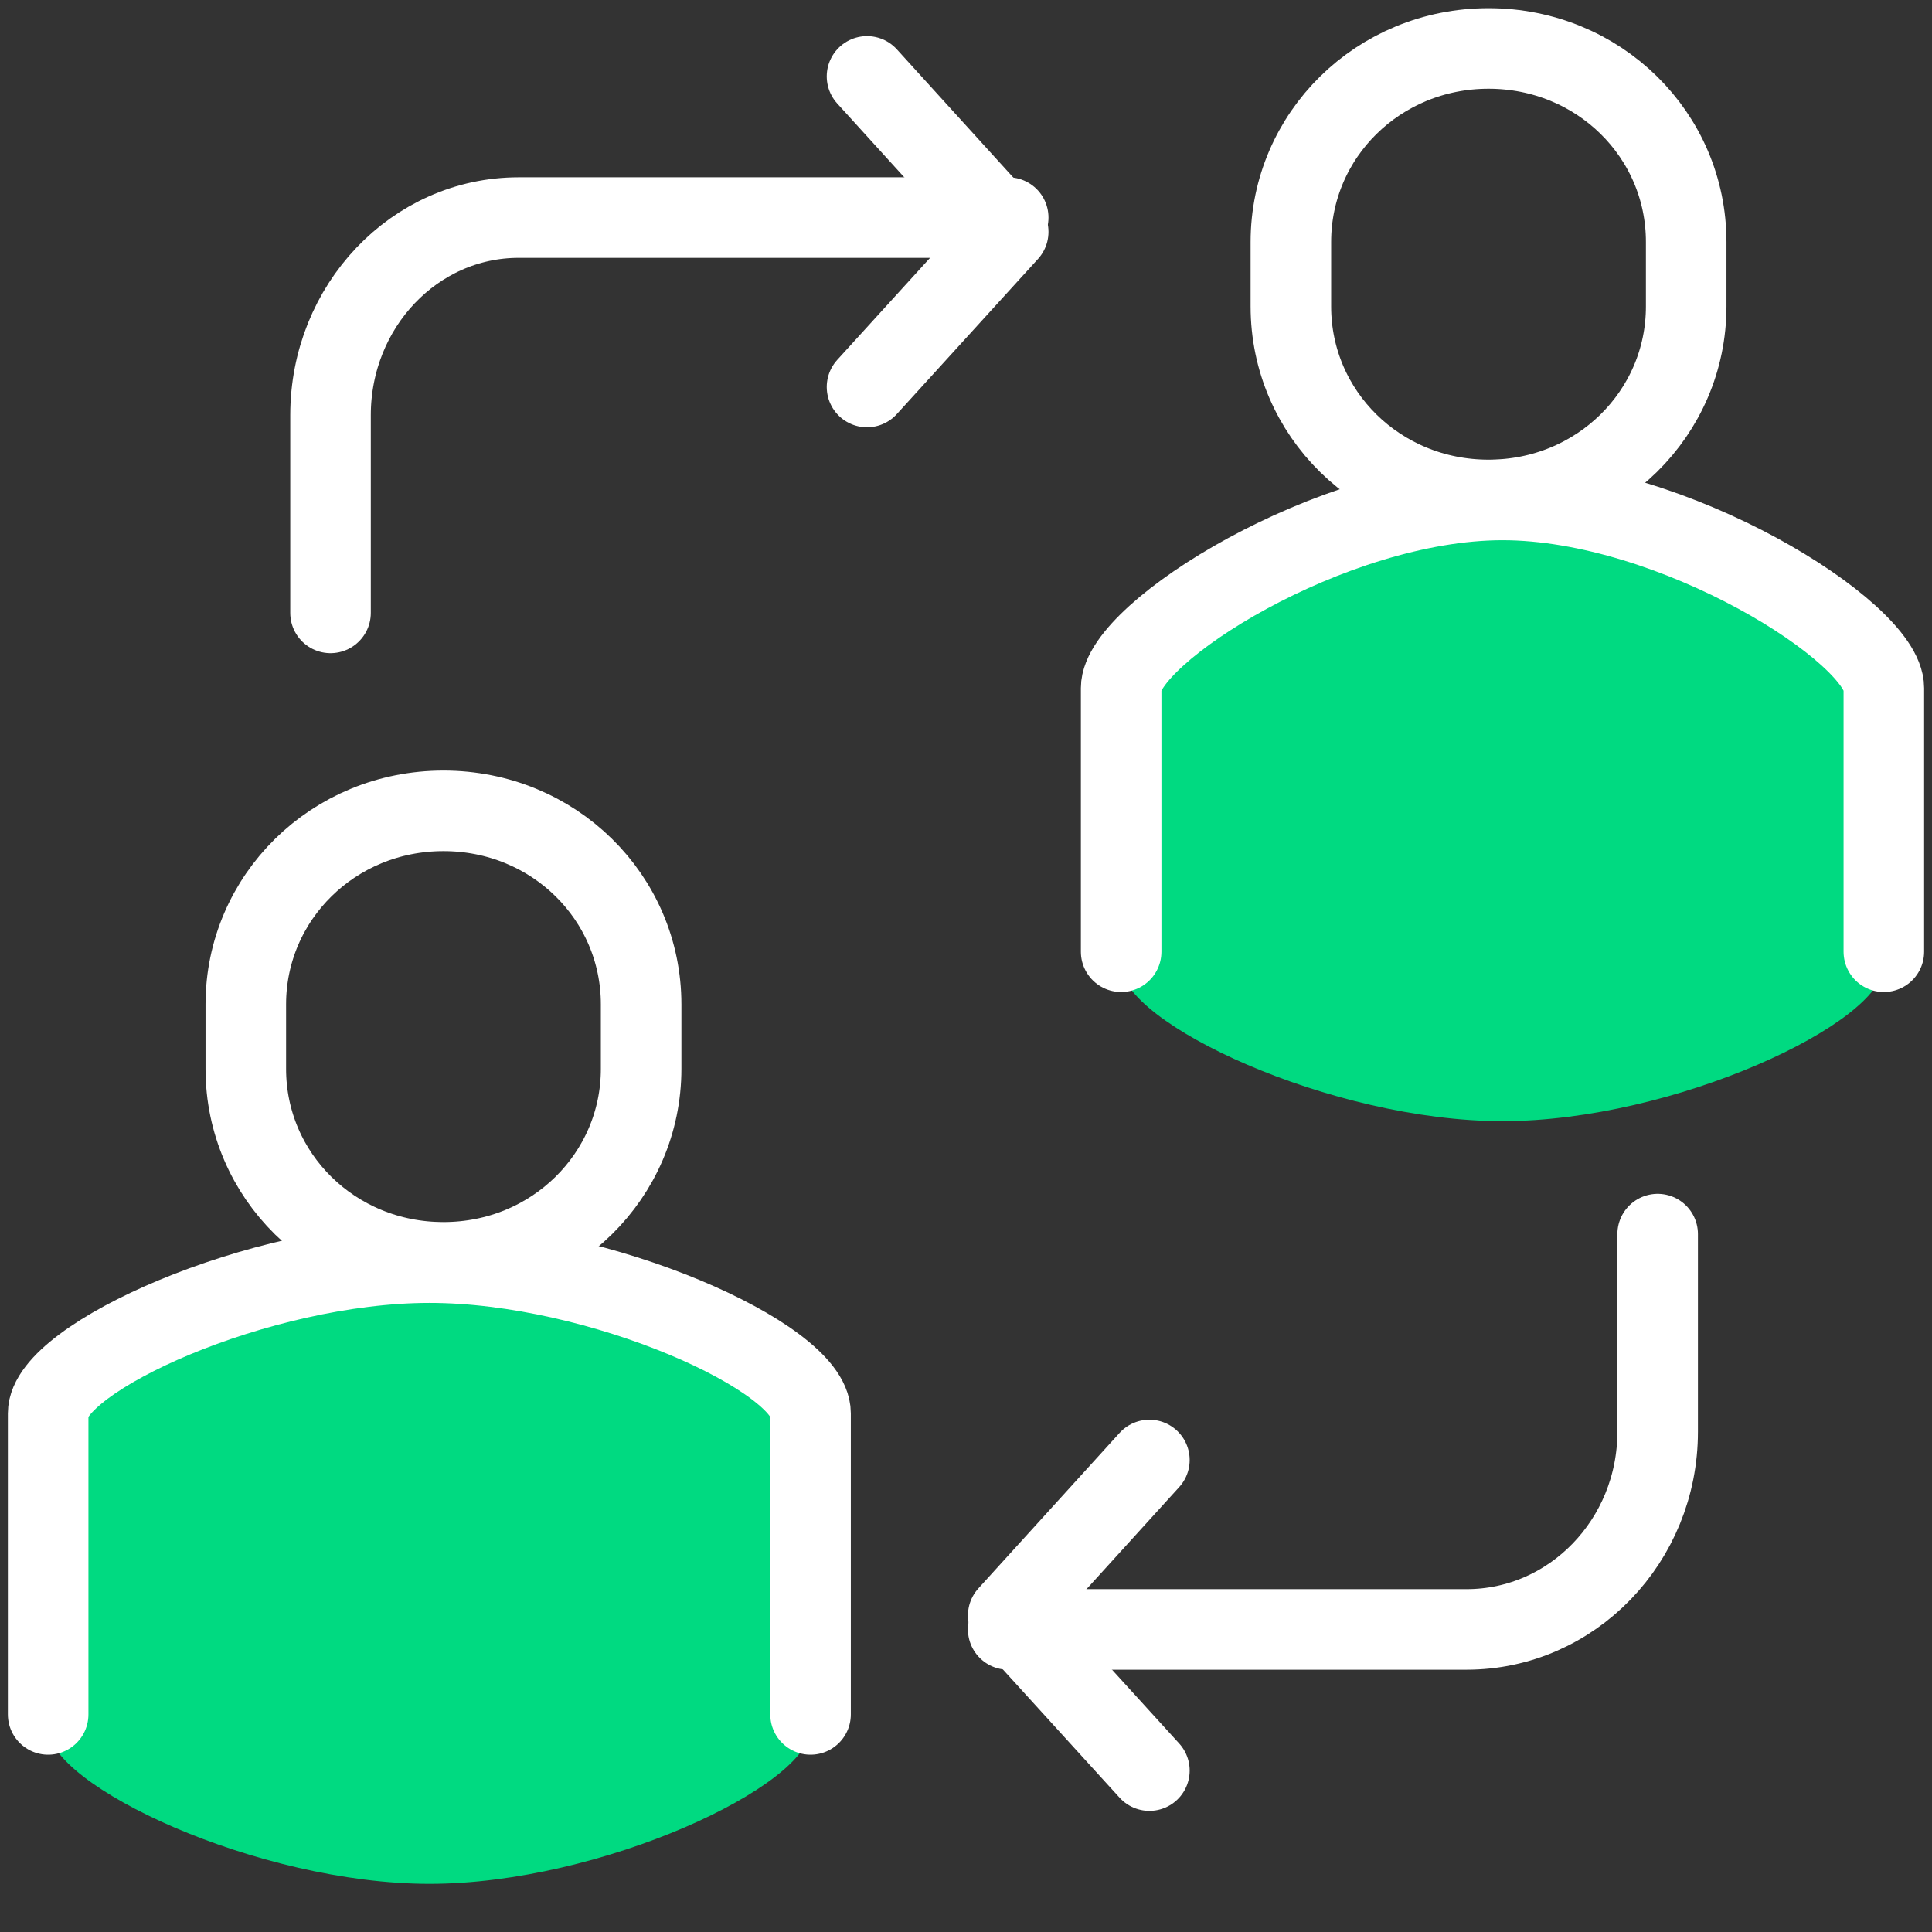
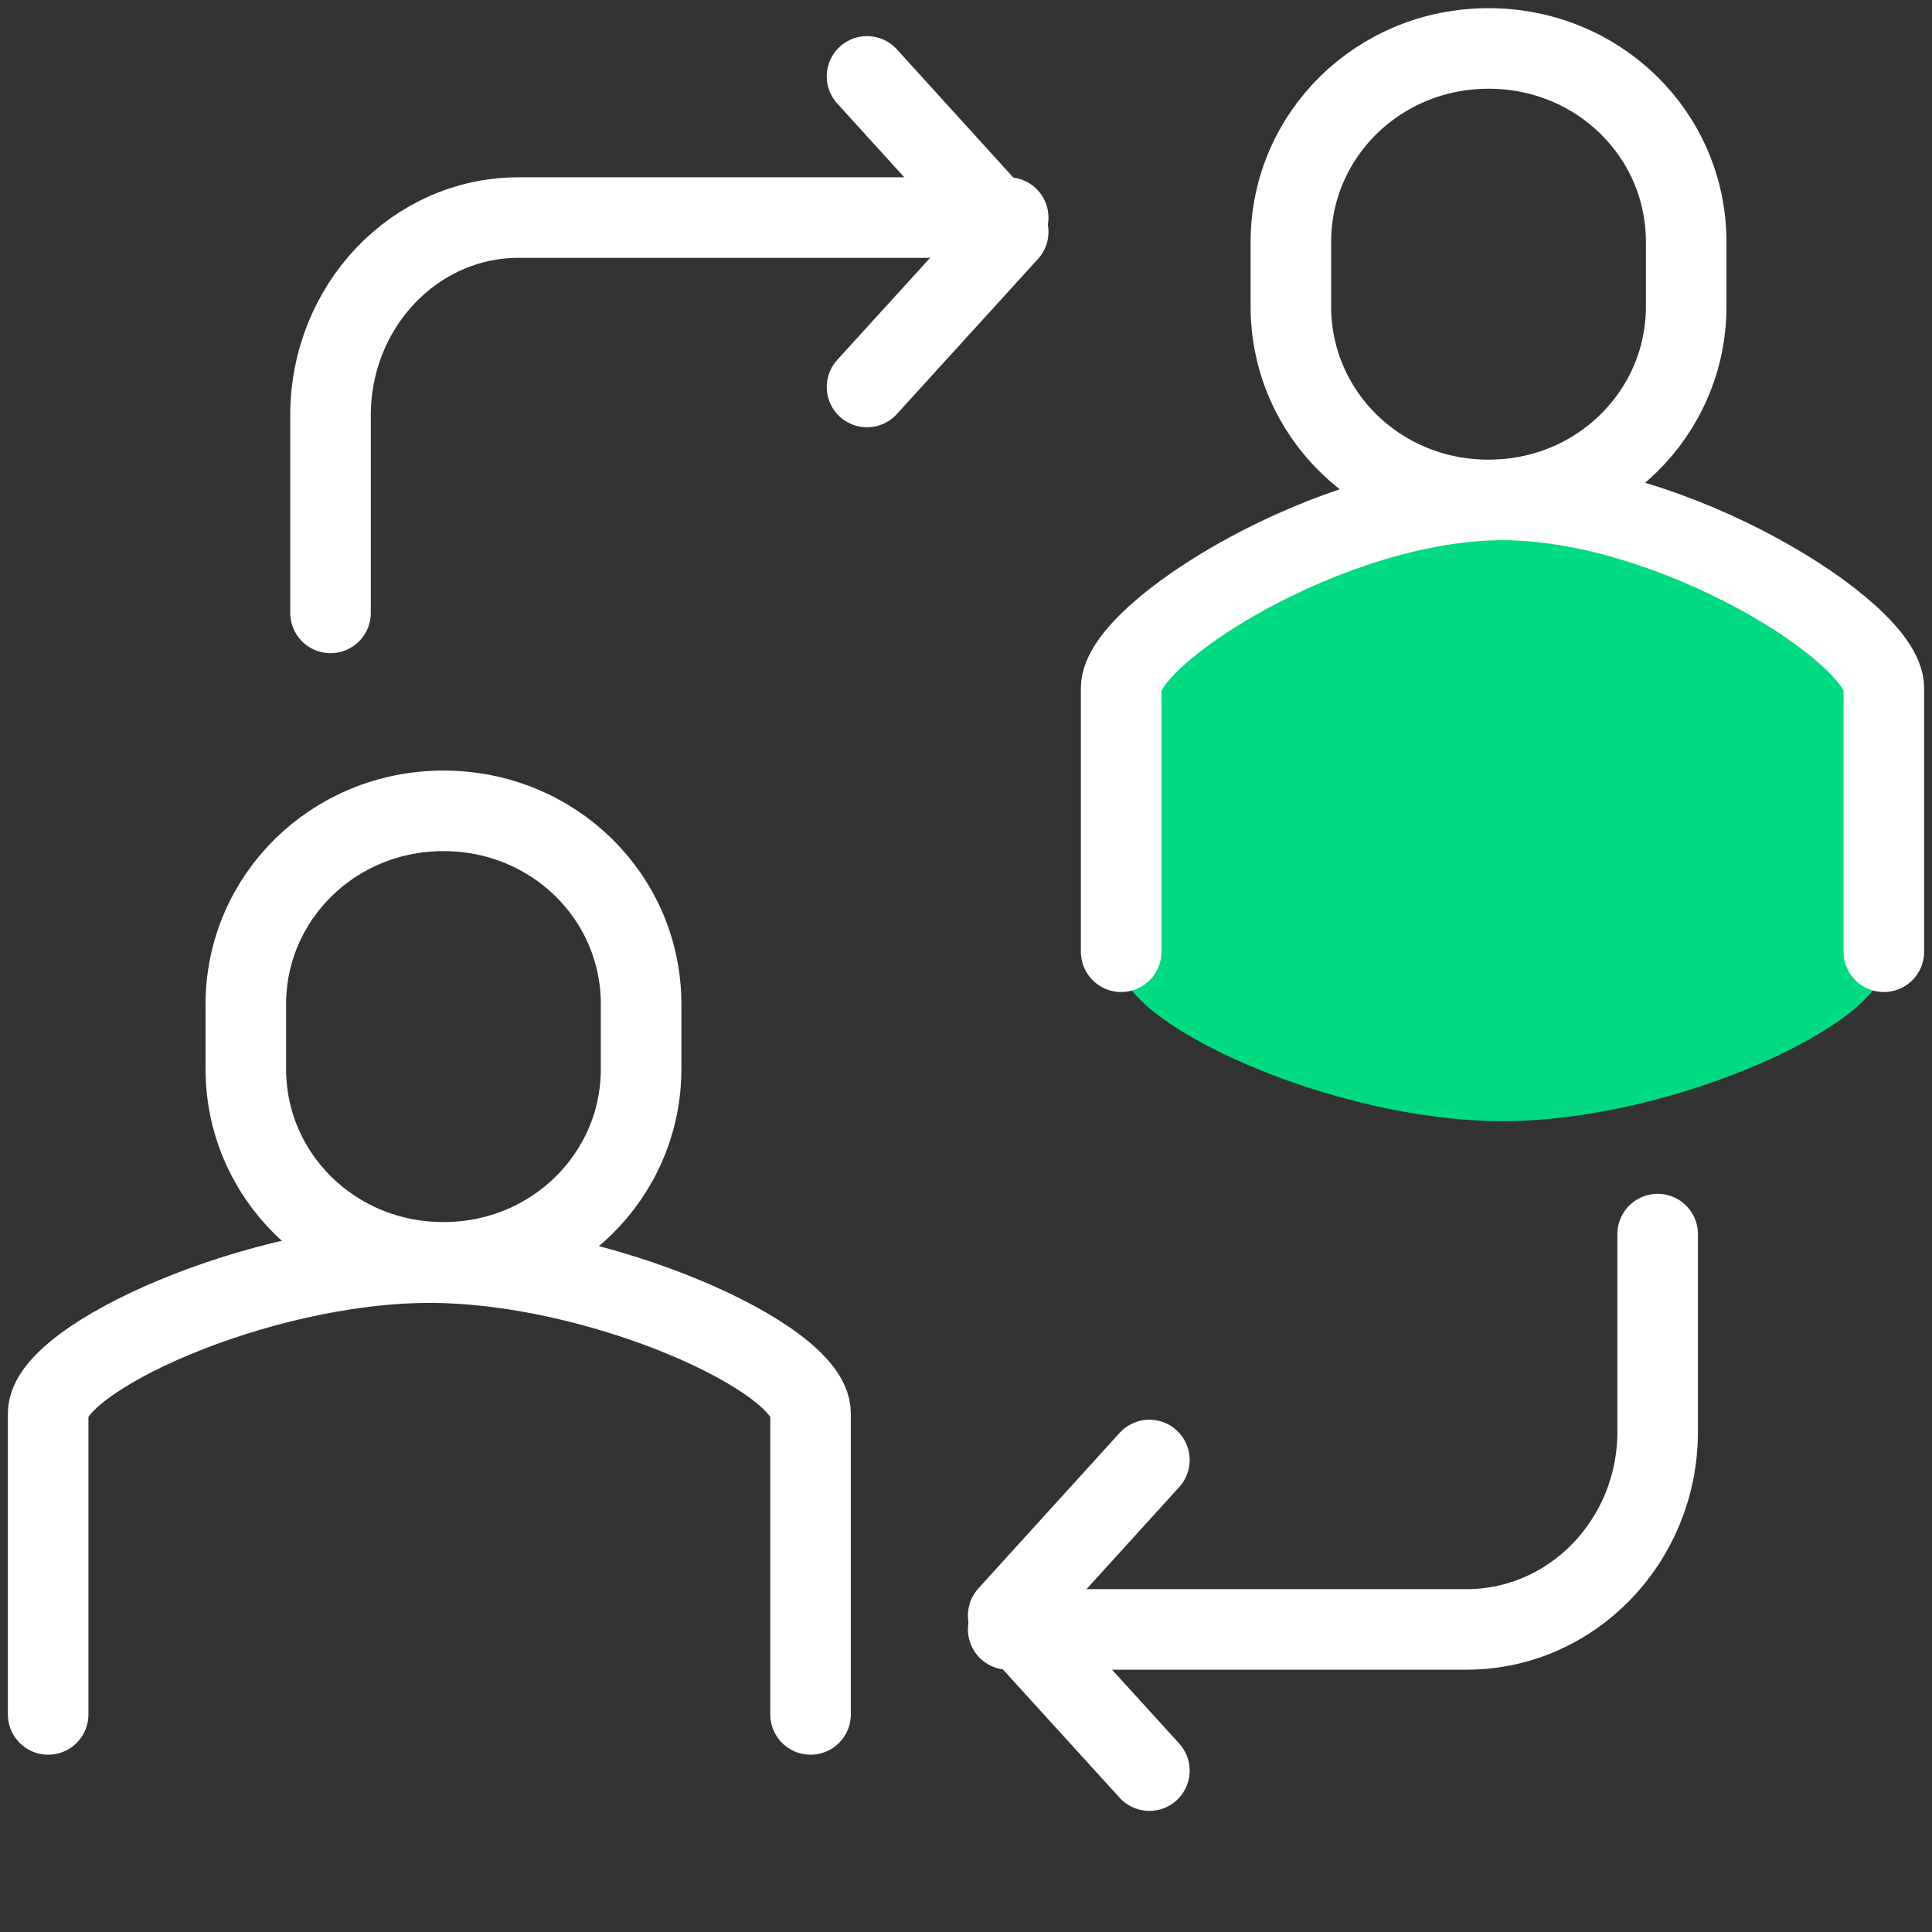
<svg xmlns="http://www.w3.org/2000/svg" id="Layer_1" data-name="Layer 1" viewBox="0 0 65 65">
  <rect x="0" y="0" width="65" height="65" fill="#333333" stroke="none" />
  <defs>
    <style>
      .cls-1, .cls-2 {
        fill: none;
        stroke: #fff;
        stroke-width: 2.71px;
      }

      .cls-2 {
        stroke-linecap: round;
        stroke-linejoin: round;
      }

      .cls-3 {
        fill: #00da81;
        stroke-width: 0px;
      }
    </style>
  </defs>
  <g id="Design-Set-1">
    <g id="Design-_-Homepage" data-name="Design-&amp;gt;-Homepage">
      <g id="Connection-ProSight-Icons-Master-250x250-Blue-Green-RGB-37">
-         <path id="Path" class="cls-3" d="m14.45,42.47c-5.76,0-12.83,3.31-12.83,5.23v10.45c0,1.92,7.06,5.23,12.83,5.23s12.82-3.31,12.82-5.23v-10.45c0-1.92-7.06-5.23-12.82-5.23h0Z" />
        <path id="Path-2" data-name="Path" class="cls-1" d="m14.92,42.47c3.71,0,6.65-2.92,6.65-6.51v-2.17c0-3.6-2.94-6.51-6.65-6.51s-6.65,2.92-6.65,6.51v2.17c0,3.6,2.94,6.51,6.65,6.51Z" />
        <path id="Path-3" data-name="Path" class="cls-2" d="m27.27,57.68v-10.13c0-1.86-7.06-5.07-12.82-5.07s-12.83,3.21-12.83,5.07v10.13" />
        <path id="Path-4" data-name="Path" class="cls-3" d="m50.55,16.82c-5.76,0-12.83,4.62-12.83,6.53v9.14c0,1.92,7.06,5.23,12.83,5.23s12.82-3.31,12.82-5.23v-9.14c0-1.92-7.06-6.53-12.82-6.53h0Z" />
        <path id="Path-5" data-name="Path" class="cls-1" d="m50.08,16.82c3.71,0,6.65-2.92,6.65-6.51v-2.17c0-3.6-2.94-6.51-6.65-6.51s-6.65,2.92-6.65,6.51v2.17c0,3.6,2.94,6.51,6.65,6.51h0Z" />
        <path id="Path-6" data-name="Path" class="cls-2" d="m63.38,32.02v-8.87c0-1.86-7.06-6.33-12.83-6.33s-12.83,4.48-12.83,6.33v8.87" />
        <polyline id="Path-7" data-name="Path" class="cls-2" points="29.17 2.57 33.92 7.8 29.17 13.02" />
        <path id="Path-8" data-name="Path" class="cls-2" d="m33.92,7.32h-16.47c-3.5,0-6.33,2.98-6.33,6.65v6.65" />
        <polyline id="Path-9" data-name="Path" class="cls-2" points="38.67 59.57 33.92 54.35 38.67 49.12" />
        <path id="Path-10" data-name="Path" class="cls-2" d="m33.92,54.82h15.42c3.55,0,6.43-2.98,6.43-6.65v-6.65" />
      </g>
    </g>
  </g>
</svg>